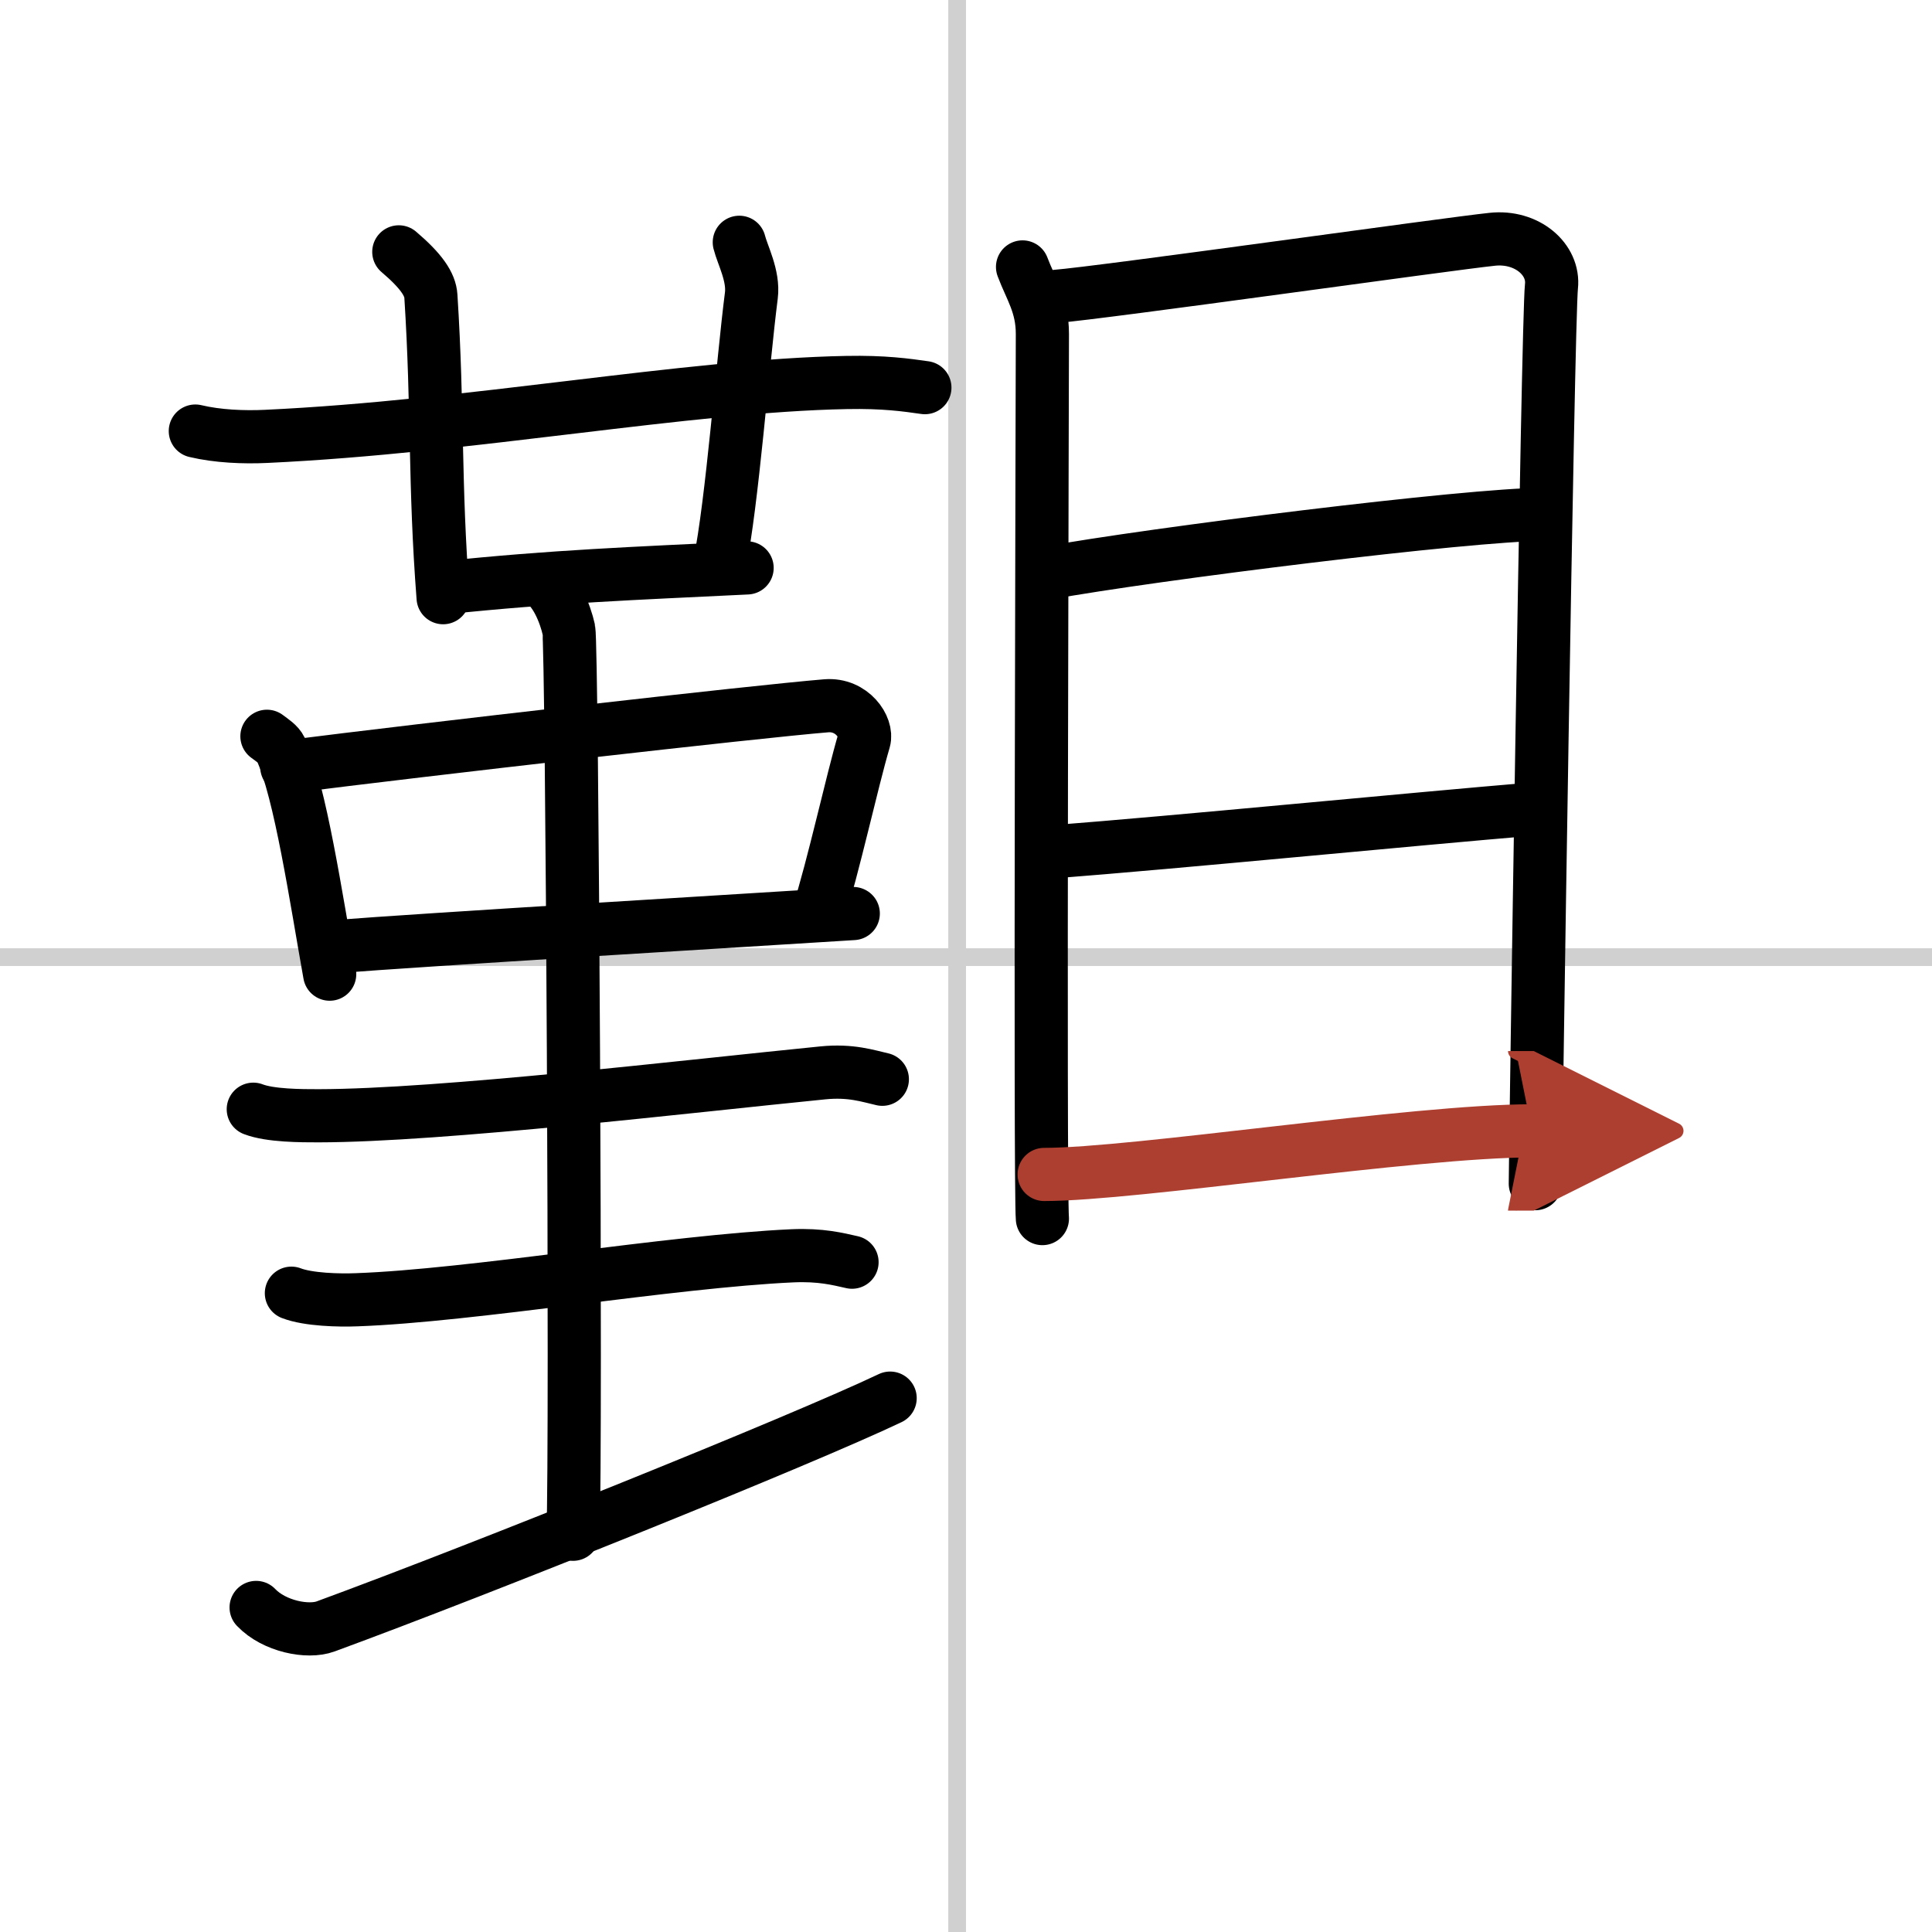
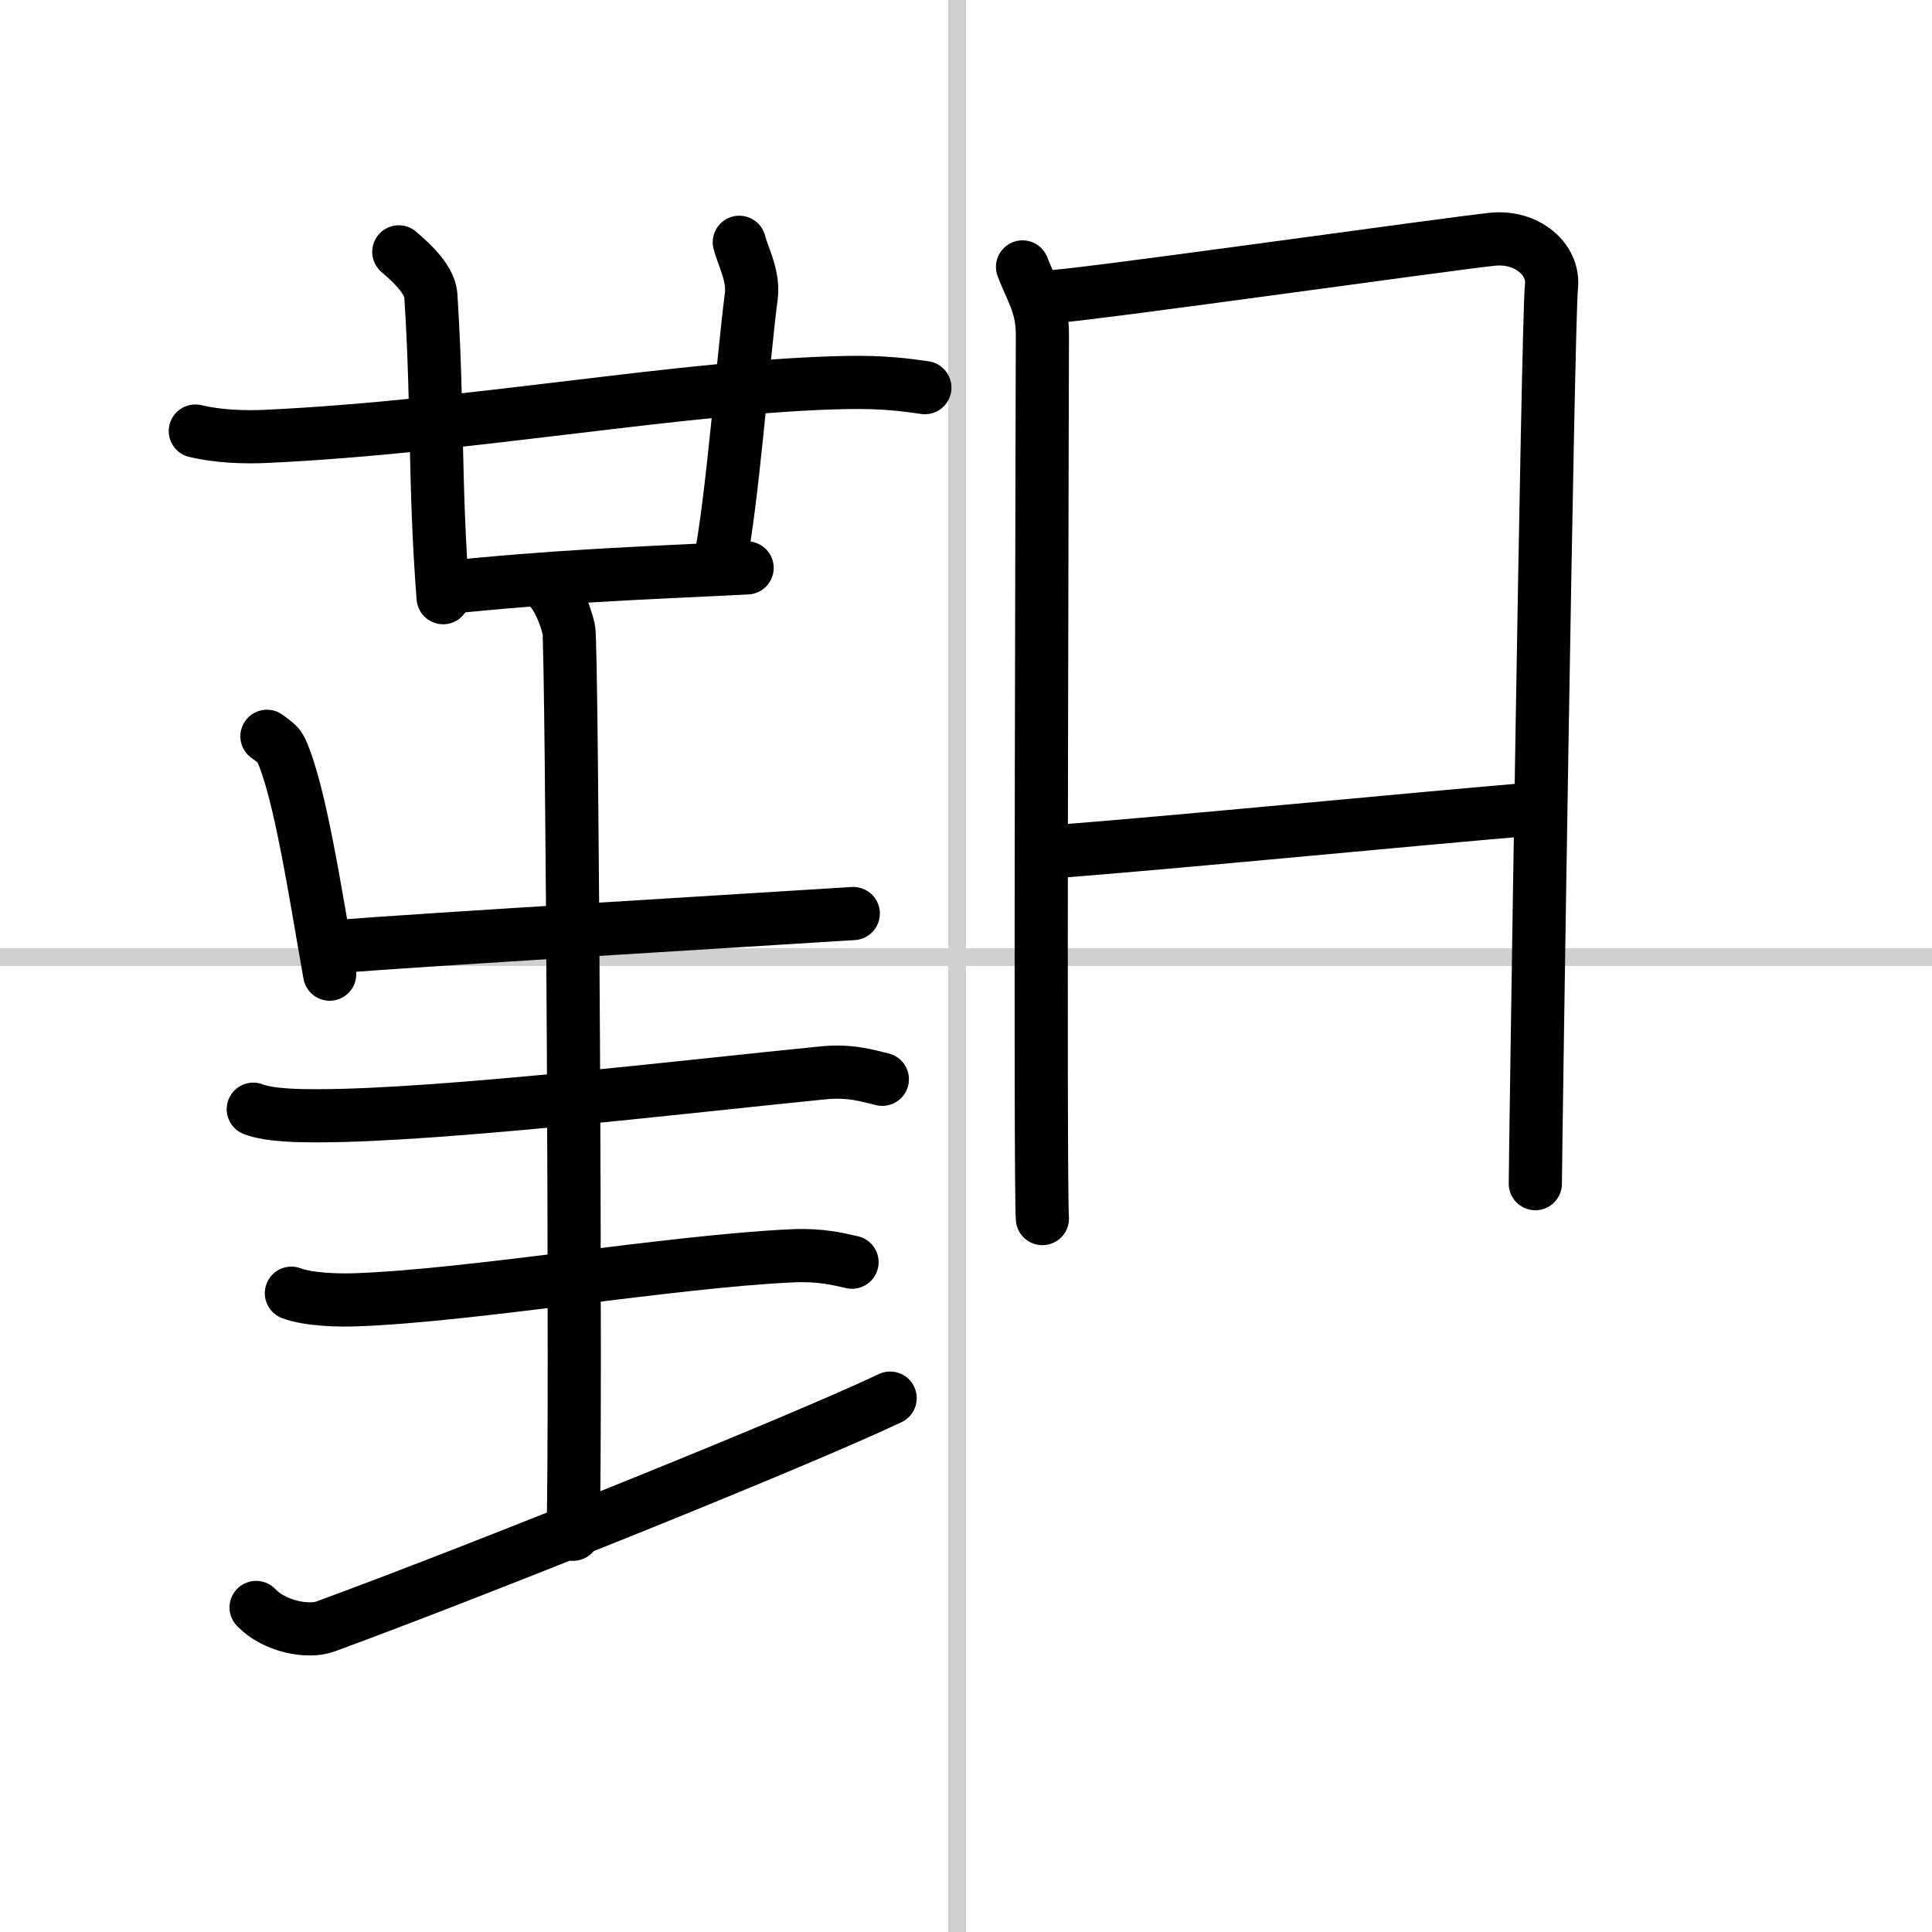
<svg xmlns="http://www.w3.org/2000/svg" width="400" height="400" viewBox="0 0 109 109">
  <defs>
    <marker id="a" markerWidth="4" orient="auto" refX="1" refY="5" viewBox="0 0 10 10">
-       <polyline points="0 0 10 5 0 10 1 5" fill="#ad3f31" stroke="#ad3f31" />
-     </marker>
+       </marker>
  </defs>
  <g fill="none" stroke="#000" stroke-linecap="round" stroke-linejoin="round" stroke-width="3">
    <rect width="100%" height="100%" fill="#fff" stroke="#fff" />
    <line x1="54" x2="54" y2="109" stroke="#d0d0d0" stroke-width="1" />
    <line x2="109" y1="54" y2="54" stroke="#d0d0d0" stroke-width="1" />
    <path d="m11.02 24.32c1.26 0.3 2.73 0.36 3.99 0.3 11.59-0.54 23.74-2.87 32.76-3.04 2.1-0.04 3.36 0.14 4.41 0.29" />
    <path d="m22.5 14.21c1.27 1.08 1.77 1.83 1.81 2.5 0.41 6.41 0.19 10.54 0.69 17.01" />
    <path d="m41.71 13.67c0.18 0.72 0.82 1.89 0.68 3-0.5 3.91-1.07 11.62-1.8 15.22" />
    <path d="m25.08 33.16c6.11-0.64 10.69-0.81 17.07-1.12" />
    <path d="m15.06 41.54c0.32 0.24 0.64 0.44 0.78 0.73 1.1 2.36 2 8.45 2.76 12.69" />
-     <path d="m16.18 43.27c7.77-0.99 26.42-3.12 30.43-3.45 1.47-0.12 2.35 1.23 2.14 1.95-0.7 2.38-1.73 7.13-2.59 9.81" />
    <path d="m18.91 53.41c4.71-0.38 23.25-1.49 29.23-1.87" />
    <path d="m30.39 32.71c0.94 0.43 1.51 1.95 1.7 2.81 0.19 0.87 0.43 45.63 0.24 51.04" />
    <path d="m14.29 62.58c0.96 0.37 2.71 0.37 3.68 0.37 6.93-0.01 20.99-1.68 28.45-2.42 1.59-0.16 2.56 0.18 3.36 0.36" />
    <path d="m16.44 72.96c0.96 0.37 2.71 0.41 3.68 0.37 6.49-0.23 17.77-2.17 24.59-2.48 1.6-0.07 2.56 0.18 3.36 0.36" />
    <path d="m14.45 90.69c1.02 1.07 2.92 1.44 3.92 1.07 8.88-3.26 26.88-10.51 31.85-12.88" />
    <path d="m57.69 15.06c0.46 1.23 1.12 2.14 1.12 3.78s-0.15 48.28 0 49.91" />
    <path d="m59.57 16.72c2.58-0.2 22.27-2.98 24.62-3.22 1.96-0.21 3.51 1.14 3.34 2.66-0.21 1.92-0.91 49.39-0.91 50.62" />
-     <path d="m59.03 32.34c5.97-1.09 23.89-3.32 28.04-3.32" />
    <path d="m59.24 48.07c7.49-0.58 20.01-1.82 27.52-2.45" />
-     <path d="m58.91 66.26c5.13 0 20.88-2.46 27.52-2.46" marker-end="url(#a)" stroke="#ad3f31" />
  </g>
</svg>